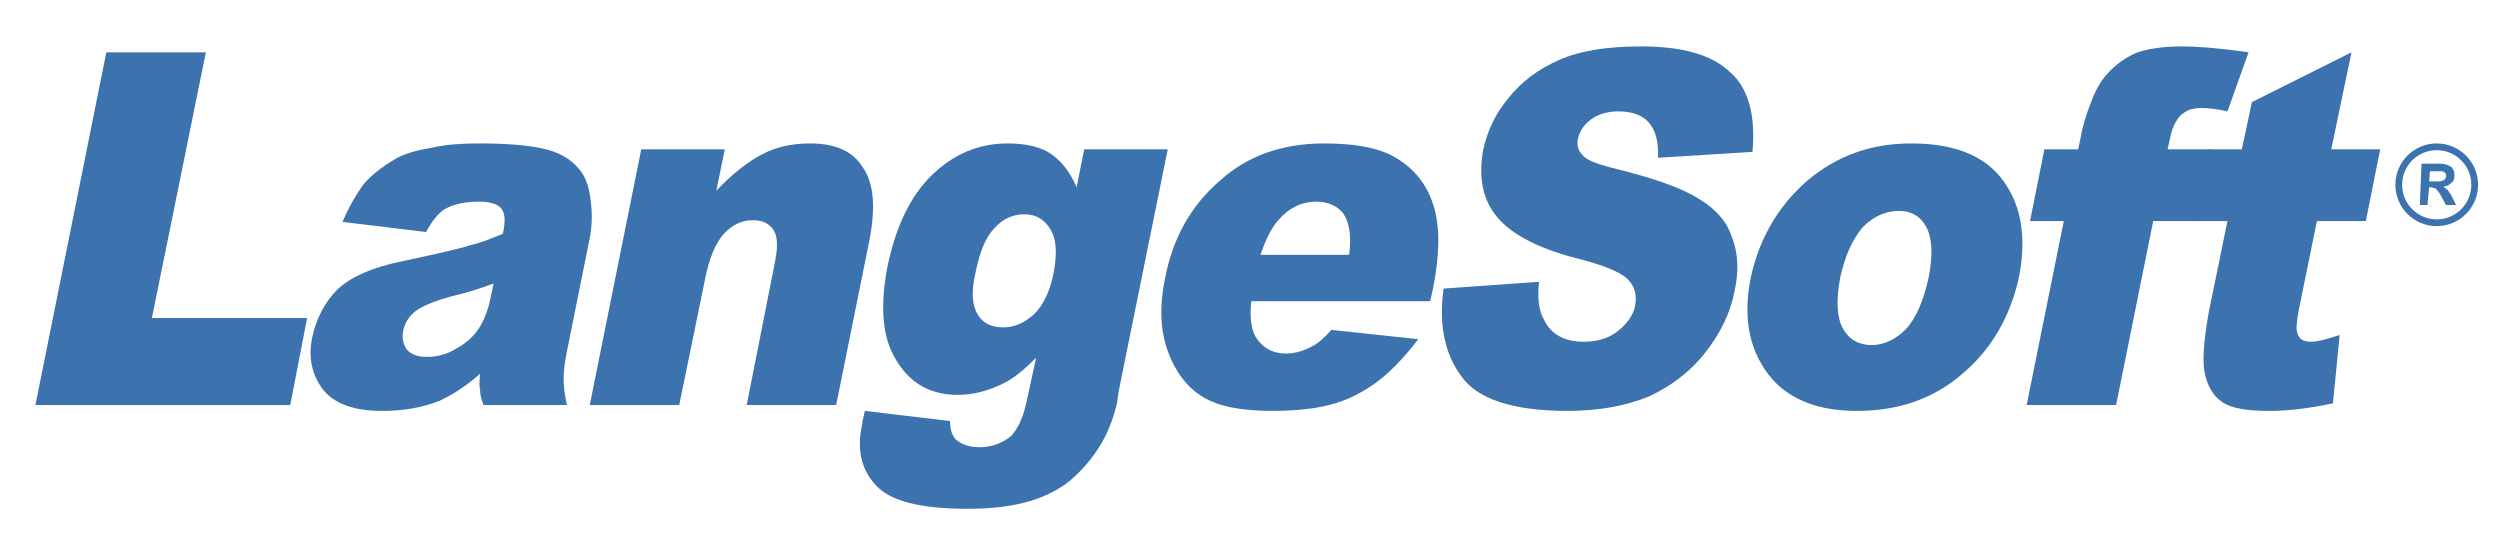
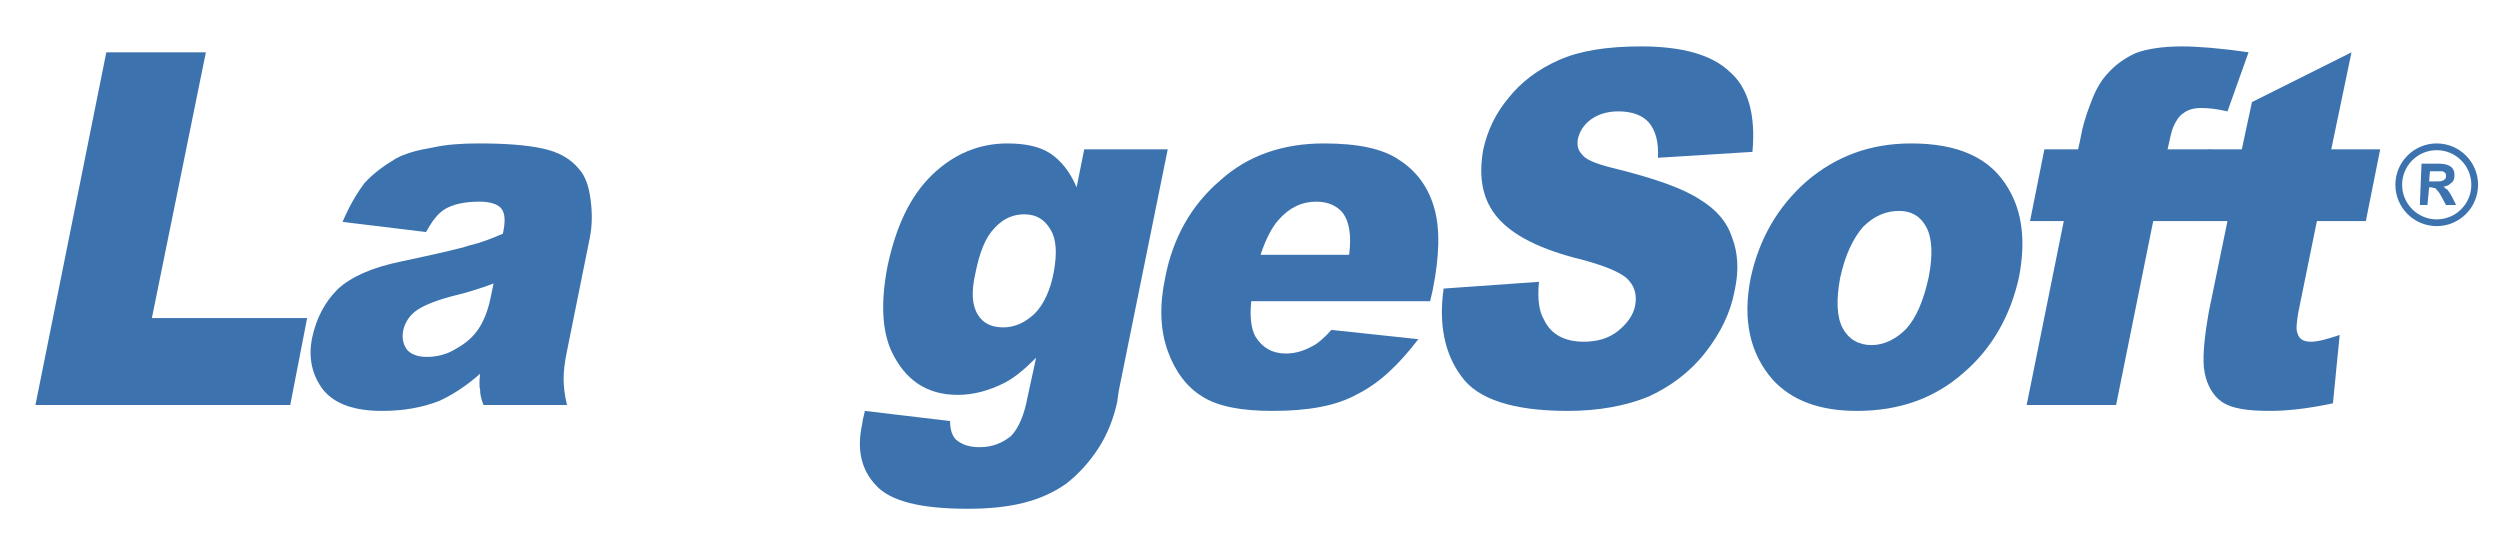
<svg xmlns="http://www.w3.org/2000/svg" xml:space="preserve" width="2.963cm" height="0.635cm" version="1.1" style="shape-rendering:geometricPrecision; text-rendering:geometricPrecision; image-rendering:optimizeQuality; fill-rule:evenodd; clip-rule:evenodd" viewBox="0 0 2963 635">
  <defs>
    <style type="text/css">
   
    .str1 {stroke:#2B2A29;stroke-width:20}
    .str0 {stroke:#3C73AF;stroke-width:8}
    .fil3 {fill:none}
    .fil1 {fill:#0F78B4;fill-rule:nonzero}
    .fil2 {fill:#3C73AF;fill-rule:nonzero}
    .fil0 {fill:#5F6EAA;fill-rule:nonzero}
    .fil4 {fill:url(#id0)}
   
  </style>
    <linearGradient id="id0" gradientUnits="userSpaceOnUse" x1="3459.64" y1="59.53" x2="5031.27" y2="59.53">
      <stop offset="0" style="stop-color:#0F78B4" />
      <stop offset="1" style="stop-color:#5F6EAA" />
    </linearGradient>
  </defs>
  <g id="Ebene_x0020_1">
-     <polygon class="fil0" points="3063,-872 3181,-872 3117,-556 3301,-556 3281,-454 2979,-454 " />
    <path id="1" class="fil0" d="M3442 -659l-99 -11c8,-20 17,-35 26,-46 10,-11 22,-21 37,-29 11,-6 25,-11 43,-14 18,-3 36,-5 56,-5 32,0 57,2 75,6 19,4 33,12 43,24 8,9 12,21 14,37 2,15 2,30 -1,45l-27 134c-3,14 -4,25 -4,34 0,8 1,18 4,30l-99 0c-3,-7 -4,-13 -4,-17 -1,-4 -1,-11 0,-19 -17,14 -33,25 -48,31 -20,8 -43,12 -68,12 -33,0 -56,-8 -70,-25 -13,-17 -18,-37 -13,-62 5,-23 15,-42 30,-57 16,-15 41,-26 75,-33 42,-9 69,-15 81,-19 13,-3 26,-8 41,-13 2,-15 2,-25 -2,-30 -5,-6 -14,-9 -27,-9 -17,0 -31,3 -41,9 -8,5 -15,14 -22,27zm80 61c-16,6 -32,11 -49,15 -23,7 -38,13 -45,19 -7,6 -11,14 -13,22 -2,9 0,17 4,22 5,6 13,9 24,9 12,0 24,-3 35,-9 11,-7 20,-14 26,-24 6,-9 11,-21 14,-35l4 -19z" />
    <path id="2" class="fil0" d="M3697 -757l99 0 -10 49c19,-20 37,-34 54,-43 17,-9 36,-13 57,-13 30,0 51,10 63,29 13,19 15,49 7,89l-39 192 -106 0 33 -166c4,-20 4,-33 -1,-41 -5,-8 -13,-12 -25,-12 -12,0 -24,6 -34,16 -10,11 -18,30 -23,58l-30 145 -106 0 61 -303z" />
-     <path id="3" class="fil0" d="M4222 -757l99 0 -58 286 -2 14c-4,19 -11,37 -22,54 -11,17 -24,31 -38,42 -14,11 -31,18 -51,23 -20,5 -42,7 -66,7 -56,0 -92,-9 -109,-27 -17,-18 -23,-43 -16,-74 0,-3 2,-9 3,-15l101 13c0,10 3,17 7,21 7,6 16,9 28,9 15,0 27,-4 37,-13 9,-9 16,-25 20,-47l10 -46c-13,14 -26,24 -37,30 -19,9 -37,14 -56,14 -37,0 -63,-18 -79,-53 -11,-25 -12,-58 -4,-100 10,-47 27,-83 53,-108 26,-25 56,-37 89,-37 22,0 39,4 51,12 12,8 23,21 31,40l9 -45zm-129 147c-5,22 -4,38 3,49 6,10 16,16 30,16 13,0 25,-6 37,-17 11,-11 19,-27 23,-49 4,-22 3,-39 -4,-51 -7,-12 -17,-18 -31,-18 -13,0 -25,6 -35,16 -11,11 -18,29 -23,54z" />
    <path id="4" class="fil0" d="M4632 -576l-212 0c-2,18 0,32 5,41 8,14 20,20 36,20 11,0 21,-3 32,-8 6,-4 14,-10 22,-19l103 10c-23,31 -46,52 -71,66 -26,13 -59,19 -102,19 -36,0 -64,-5 -83,-17 -18,-11 -32,-29 -41,-54 -9,-24 -10,-53 -3,-87 10,-47 31,-86 65,-115 33,-29 75,-44 123,-44 40,0 70,7 90,20 20,13 34,32 41,57 7,25 6,58 -2,98l-3 13zm-96 -56c3,-22 0,-39 -7,-48 -7,-10 -18,-15 -32,-15 -17,0 -32,7 -45,22 -8,9 -15,23 -21,41l105 0z" />
    <path id="5" class="fil0" d="M4648 -592l113 -8c-2,20 0,35 6,46 8,17 24,25 47,25 16,0 30,-4 41,-13 11,-9 18,-19 20,-30 2,-11 0,-21 -7,-29 -7,-9 -25,-17 -55,-24 -50,-13 -83,-30 -101,-51 -18,-21 -23,-48 -17,-81 5,-21 14,-42 30,-61 15,-19 35,-34 60,-45 25,-11 57,-16 97,-16 49,0 84,10 106,30 21,20 30,51 26,95l-112 7c1,-19 -3,-33 -11,-41 -7,-9 -19,-13 -36,-13 -14,0 -25,3 -33,9 -8,7 -13,14 -15,23 -1,7 0,13 5,18 4,6 16,11 36,16 49,12 83,24 103,37 20,12 33,28 39,46 7,19 8,39 3,62 -5,27 -17,52 -35,74 -18,23 -41,40 -67,52 -27,12 -59,17 -96,17 -65,0 -107,-13 -126,-41 -20,-27 -27,-62 -21,-104z" />
    <path id="6" class="fil0" d="M5012 -604c10,-47 32,-85 66,-115 35,-30 76,-45 124,-45 56,0 94,18 115,53 17,28 21,63 13,105 -10,47 -31,85 -66,115 -34,30 -76,44 -126,44 -44,0 -77,-12 -100,-37 -27,-30 -36,-71 -26,-120zm106 -1c-5,28 -4,48 3,61 7,13 19,19 34,19 15,0 29,-6 41,-19 12,-13 21,-33 27,-62 5,-26 4,-46 -3,-59 -7,-12 -18,-19 -32,-19 -16,0 -30,7 -43,20 -12,13 -21,33 -27,59z" />
    <path id="7" class="fil0" d="M5506 -757l51 0 -18 85 -50 0 -44 218 -106 0 44 -218 -40 0 18 -85 39 0 3 -14c2,-12 6,-25 12,-40 5,-15 12,-27 21,-37 8,-9 19,-17 32,-22 13,-6 32,-9 55,-9 18,0 45,2 79,7l-25 70c-13,-2 -23,-3 -30,-3 -10,0 -17,1 -22,5 -5,3 -9,9 -12,17 -2,4 -4,13 -7,26z" />
    <path id="8" class="fil0" d="M5724 -872l-24 115 58 0 -17 85 -58 0 -22 108c-2,13 -3,21 -1,25 2,7 7,10 16,10 8,0 19,-2 34,-7l-8 80c-28,6 -53,9 -75,9 -27,0 -45,-3 -57,-11 -10,-7 -17,-18 -20,-33 -3,-16 -1,-40 5,-74l22 -107 -39 0 17 -85 39 0 12 -56 118 -59z" />
    <polygon class="fil1" points="-130,-880 -13,-880 -77,-564 108,-564 87,-461 -215,-461 " />
-     <path id="1" class="fil1" d="M249 -667l-99 -11c8,-20 16,-35 26,-46 9,-11 21,-21 37,-29 10,-6 25,-11 42,-14 18,-3 37,-5 56,-5 32,0 57,2 76,6 18,4 32,12 43,24 7,9 12,21 14,37 2,16 1,31 -2,45l-27 134c-3,14 -4,26 -4,34 0,8 2,18 5,31l-100 0c-2,-8 -3,-14 -4,-18 0,-4 0,-11 0,-19 -17,14 -32,25 -47,31 -21,8 -43,13 -68,13 -33,0 -57,-9 -70,-26 -14,-16 -18,-37 -13,-62 4,-23 14,-42 30,-57 15,-15 40,-26 75,-33 41,-9 68,-15 81,-18 12,-4 26,-9 40,-14 3,-15 2,-25 -2,-30 -4,-6 -13,-9 -27,-9 -17,0 -31,3 -40,9 -8,5 -15,14 -22,27zm79 61c-16,6 -32,11 -49,16 -22,6 -37,12 -44,18 -7,7 -12,14 -14,22 -1,9 0,17 5,23 4,5 12,8 23,8 12,0 24,-3 35,-9 12,-7 21,-14 27,-23 6,-10 10,-21 13,-36l4 -19z" />
    <path id="2" class="fil1" d="M504 -765l99 0 -10 50c18,-21 36,-35 53,-44 17,-8 36,-13 58,-13 29,0 50,10 63,29 12,19 15,49 7,89l-39 193 -107 0 34 -167c4,-19 3,-33 -2,-41 -4,-8 -13,-12 -24,-12 -13,0 -24,6 -34,16 -10,11 -18,30 -24,58l-29 146 -106 0 61 -304z" />
    <path id="3" class="fil1" d="M1029 -765l99 0 -58 286 -3 14c-4,19 -11,37 -22,54 -11,18 -23,31 -38,42 -14,11 -31,18 -51,23 -20,5 -42,7 -66,7 -55,0 -92,-9 -109,-27 -17,-18 -22,-43 -16,-74 1,-3 2,-9 4,-15l100 13c0,10 3,18 8,22 6,5 15,8 27,8 15,0 28,-4 37,-13 9,-9 16,-24 21,-47l9 -45c-13,13 -25,23 -37,29 -18,10 -37,14 -56,14 -37,0 -63,-17 -79,-53 -11,-25 -12,-58 -4,-100 10,-47 28,-83 53,-108 26,-24 56,-37 90,-37 21,0 38,4 50,12 13,8 23,21 32,40l9 -45zm-130 147c-4,22 -3,38 3,49 6,11 17,16 30,16 14,0 26,-6 37,-17 11,-11 19,-27 23,-49 5,-22 4,-39 -3,-51 -7,-12 -18,-18 -31,-18 -14,0 -26,6 -36,17 -10,10 -18,28 -23,53z" />
    <path id="4" class="fil1" d="M1439 -584l-213 0c-2,18 0,32 6,42 7,13 19,19 36,19 10,0 21,-3 31,-8 7,-4 14,-10 23,-19l102 10c-22,31 -46,53 -71,66 -25,13 -59,20 -101,20 -37,0 -65,-6 -83,-17 -19,-12 -33,-30 -42,-54 -8,-25 -9,-54 -3,-88 10,-47 32,-85 65,-115 34,-29 75,-44 124,-44 39,0 69,7 89,20 21,13 34,32 41,57 7,25 7,58 -2,98l-2 13zm-97 -56c3,-22 1,-38 -6,-48 -7,-10 -18,-15 -33,-15 -17,0 -32,8 -45,22 -8,9 -15,23 -20,41l104 0z" />
    <path id="5" class="fil1" d="M1454 -600l113 -8c-1,20 1,36 6,46 9,17 24,25 47,25 17,0 31,-4 41,-13 11,-8 18,-18 20,-30 2,-11 0,-20 -7,-29 -7,-9 -25,-17 -55,-24 -49,-13 -83,-30 -100,-51 -18,-21 -24,-48 -17,-81 4,-21 14,-41 29,-61 15,-19 35,-34 60,-45 25,-11 58,-16 98,-16 48,0 83,10 105,30 21,20 30,51 26,95l-112 7c1,-19 -2,-33 -10,-41 -8,-9 -20,-13 -37,-13 -13,0 -24,3 -33,9 -8,7 -13,14 -15,24 -1,6 1,12 5,18 4,5 17,10 36,15 49,12 84,24 103,37 20,12 33,28 40,46 6,19 7,39 2,62 -5,27 -17,52 -35,75 -18,22 -40,39 -67,51 -27,12 -58,18 -95,18 -65,0 -107,-14 -127,-41 -19,-28 -26,-63 -21,-105z" />
-     <path id="6" class="fil1" d="M1819 -612c9,-47 31,-85 66,-115 34,-30 75,-45 124,-45 55,0 93,18 114,53 17,29 21,64 13,105 -9,47 -31,85 -65,115 -34,30 -76,45 -126,45 -45,0 -78,-13 -100,-38 -28,-30 -36,-71 -26,-120zm106 0c-6,27 -5,47 3,60 7,13 18,19 33,19 15,0 29,-6 41,-19 13,-13 22,-33 27,-61 6,-27 5,-46 -2,-59 -8,-13 -19,-20 -33,-20 -15,0 -29,7 -42,20 -13,13 -22,33 -27,60z" />
-     <path id="7" class="fil1" d="M2312 -765l51 0 -17 86 -51 0 -44 218 -106 0 44 -218 -39 0 17 -86 39 0 3 -13c3,-13 7,-26 12,-41 5,-15 12,-27 21,-37 9,-9 19,-16 33,-22 13,-6 31,-9 54,-9 19,0 45,2 80,7l-26 70c-12,-2 -22,-3 -30,-3 -10,0 -17,1 -22,5 -5,3 -9,9 -12,17 -2,4 -4,13 -7,26z" />
+     <path id="7" class="fil1" d="M2312 -765l51 0 -17 86 -51 0 -44 218 -106 0 44 -218 -39 0 17 -86 39 0 3 -13c3,-13 7,-26 12,-41 5,-15 12,-27 21,-37 9,-9 19,-16 33,-22 13,-6 31,-9 54,-9 19,0 45,2 80,7c-12,-2 -22,-3 -30,-3 -10,0 -17,1 -22,5 -5,3 -9,9 -12,17 -2,4 -4,13 -7,26z" />
    <path id="8" class="fil1" d="M2530 -880l-23 115 58 0 -17 86 -59 0 -21 107c-3,13 -3,21 -2,26 2,6 8,9 16,9 8,0 20,-2 35,-7l-9 80c-27,7 -52,10 -75,10 -26,0 -45,-4 -56,-11 -11,-8 -18,-19 -21,-34 -3,-15 -1,-40 6,-74l21 -106 -38 0 17 -86 39 0 11 -55 118 -60z" />
    <polygon class="fil2" points="126,62 244,62 180,377 364,377 344,480 42,480 " />
    <path id="1" class="fil2" d="M505 275l-99 -12c8,-19 17,-34 26,-46 10,-11 22,-20 37,-29 11,-6 25,-10 43,-13 18,-4 36,-5 56,-5 32,0 57,2 75,6 19,4 33,12 43,24 8,9 12,21 14,37 2,15 2,30 -1,45l-27 134c-3,14 -4,25 -4,33 0,8 1,19 4,31l-99 0c-3,-8 -4,-13 -4,-18 -1,-4 -1,-10 0,-19 -17,15 -33,25 -48,32 -20,8 -43,12 -68,12 -33,0 -56,-8 -70,-25 -13,-17 -18,-38 -13,-62 5,-23 15,-42 30,-57 16,-15 41,-26 75,-33 42,-9 69,-15 81,-19 13,-3 26,-8 40,-14 3,-14 3,-24 -2,-30 -4,-5 -13,-8 -26,-8 -17,0 -31,3 -41,9 -8,5 -15,14 -22,27zm80 61c-16,6 -32,11 -49,15 -23,6 -38,13 -45,19 -7,6 -11,13 -13,21 -2,10 0,17 4,23 5,6 13,9 24,9 12,0 24,-3 35,-10 11,-6 20,-14 26,-23 6,-9 11,-21 14,-35l4 -19z" />
-     <path id="2" class="fil2" d="M760 177l99 0 -10 49c19,-20 37,-34 54,-43 17,-9 36,-13 57,-13 30,0 51,9 63,29 13,19 15,48 7,88l-39 193 -106 0 33 -167c4,-19 4,-32 -1,-40 -5,-8 -13,-12 -25,-12 -12,0 -24,5 -34,16 -10,11 -18,30 -23,57l-30 146 -106 0 61 -303z" />
    <path id="3" class="fil2" d="M1285 177l99 0 -58 286 -2 14c-4,18 -11,37 -22,54 -11,17 -24,31 -38,42 -14,10 -31,18 -51,23 -20,5 -42,7 -66,7 -56,0 -92,-9 -109,-28 -17,-18 -23,-42 -16,-73 0,-4 2,-9 3,-15l101 12c0,11 3,18 7,22 7,6 16,9 28,9 15,0 27,-5 37,-13 9,-9 16,-25 20,-47l10 -46c-14,14 -26,24 -38,30 -18,9 -36,14 -55,14 -37,0 -63,-18 -79,-53 -11,-25 -12,-59 -4,-100 10,-47 27,-83 53,-108 26,-25 56,-37 89,-37 22,0 39,4 51,12 12,8 23,21 31,40l9 -45zm-129 147c-5,22 -4,38 3,49 6,10 16,15 30,15 13,0 25,-5 37,-16 11,-11 19,-28 23,-50 4,-22 3,-39 -4,-50 -7,-12 -17,-18 -31,-18 -13,0 -25,5 -35,16 -11,11 -18,29 -23,54z" />
    <path id="4" class="fil2" d="M1695 357l-212 0c-2,19 0,33 5,42 8,13 20,20 36,20 11,0 21,-3 32,-9 6,-3 14,-10 22,-19l103 11c-23,30 -46,52 -72,65 -25,14 -58,20 -101,20 -36,0 -64,-5 -83,-17 -18,-11 -32,-29 -41,-54 -9,-25 -10,-54 -3,-87 9,-47 31,-86 65,-115 33,-30 75,-44 123,-44 40,0 70,6 90,20 20,13 34,32 41,57 7,25 6,57 -2,97l-3 13zm-96 -55c3,-23 0,-39 -7,-49 -7,-9 -18,-14 -32,-14 -17,0 -32,7 -45,22 -8,9 -15,23 -21,41l105 0z" />
    <path id="5" class="fil2" d="M1711 342l113 -8c-2,20 0,35 6,45 8,17 24,26 47,26 16,0 30,-4 41,-13 11,-9 18,-19 20,-30 2,-11 0,-21 -7,-29 -7,-9 -26,-17 -55,-25 -50,-12 -83,-29 -101,-50 -18,-21 -23,-48 -17,-81 5,-22 14,-42 30,-61 15,-19 35,-34 60,-45 25,-11 57,-16 97,-16 49,0 84,10 105,30 22,19 31,51 27,95l-112 7c1,-19 -3,-33 -11,-42 -7,-8 -19,-13 -36,-13 -14,0 -25,4 -33,10 -8,6 -13,14 -15,23 -1,7 0,13 5,18 4,6 16,11 36,16 49,12 83,24 103,37 20,12 33,27 39,46 7,18 8,39 3,62 -5,27 -17,51 -35,74 -18,23 -41,40 -67,52 -27,11 -59,17 -96,17 -65,0 -107,-14 -126,-41 -20,-27 -27,-62 -21,-104z" />
    <path id="6" class="fil2" d="M2075 329c10,-46 32,-84 66,-114 35,-30 76,-45 124,-45 56,0 94,17 115,53 17,28 21,63 13,105 -10,46 -32,85 -66,114 -34,30 -76,45 -126,45 -44,0 -77,-12 -100,-37 -27,-31 -36,-71 -26,-121zm106 0c-5,27 -4,47 3,60 7,13 19,20 34,20 15,0 29,-7 41,-19 12,-13 21,-34 27,-62 5,-26 4,-46 -3,-59 -7,-13 -18,-19 -32,-19 -16,0 -30,6 -43,19 -12,14 -21,33 -27,60z" />
    <path id="7" class="fil2" d="M2569 177l51 0 -18 85 -50 0 -44 218 -106 0 44 -218 -40 0 17 -85 40 0 3 -14c2,-12 6,-26 12,-41 5,-14 12,-27 21,-36 8,-9 19,-17 32,-23 13,-5 32,-8 55,-8 18,0 45,2 79,7l-25 70c-13,-3 -23,-4 -31,-4 -9,0 -16,2 -21,6 -5,3 -9,9 -12,16 -2,4 -4,13 -7,27z" />
    <path id="8" class="fil2" d="M2787 62l-24 115 58 0 -17 85 -58 0 -22 108c-2,12 -3,21 -1,25 2,7 7,10 16,10 8,0 19,-3 34,-8l-8 81c-28,6 -53,9 -75,9 -27,0 -46,-3 -57,-11 -10,-7 -17,-19 -20,-34 -3,-15 -1,-39 5,-73l22 -107 -39 0 17 -85 39 0 12 -56 118 -59z" />
    <circle class="fil3 str0" cx="2888" cy="219" r="45" />
    <path class="fil2" d="M2868 243l2 -49 21 0c5,0 9,1 11,2 2,1 4,2 5,4 2,3 2,5 2,8 0,4 -1,7 -4,9 -2,2 -5,4 -9,4 2,2 3,3 5,4 1,2 3,4 5,8l5 10 -12 0 -6 -11c-2,-4 -4,-6 -5,-7 -1,-1 -1,-2 -2,-2 -2,0 -3,-1 -5,-1l-2 0 -2 21 -9 0zm11 -28l7 0c5,0 8,0 9,-1 1,0 2,-1 3,-2 1,-1 1,-2 1,-3 0,-2 0,-3 -1,-4 -1,-1 -2,-2 -4,-2 0,0 -3,0 -7,0l-7 0 -1 12z" />
    <rect class="fil4 str1" x="3460" y="-126" width="1572" height="370" />
  </g>
</svg>